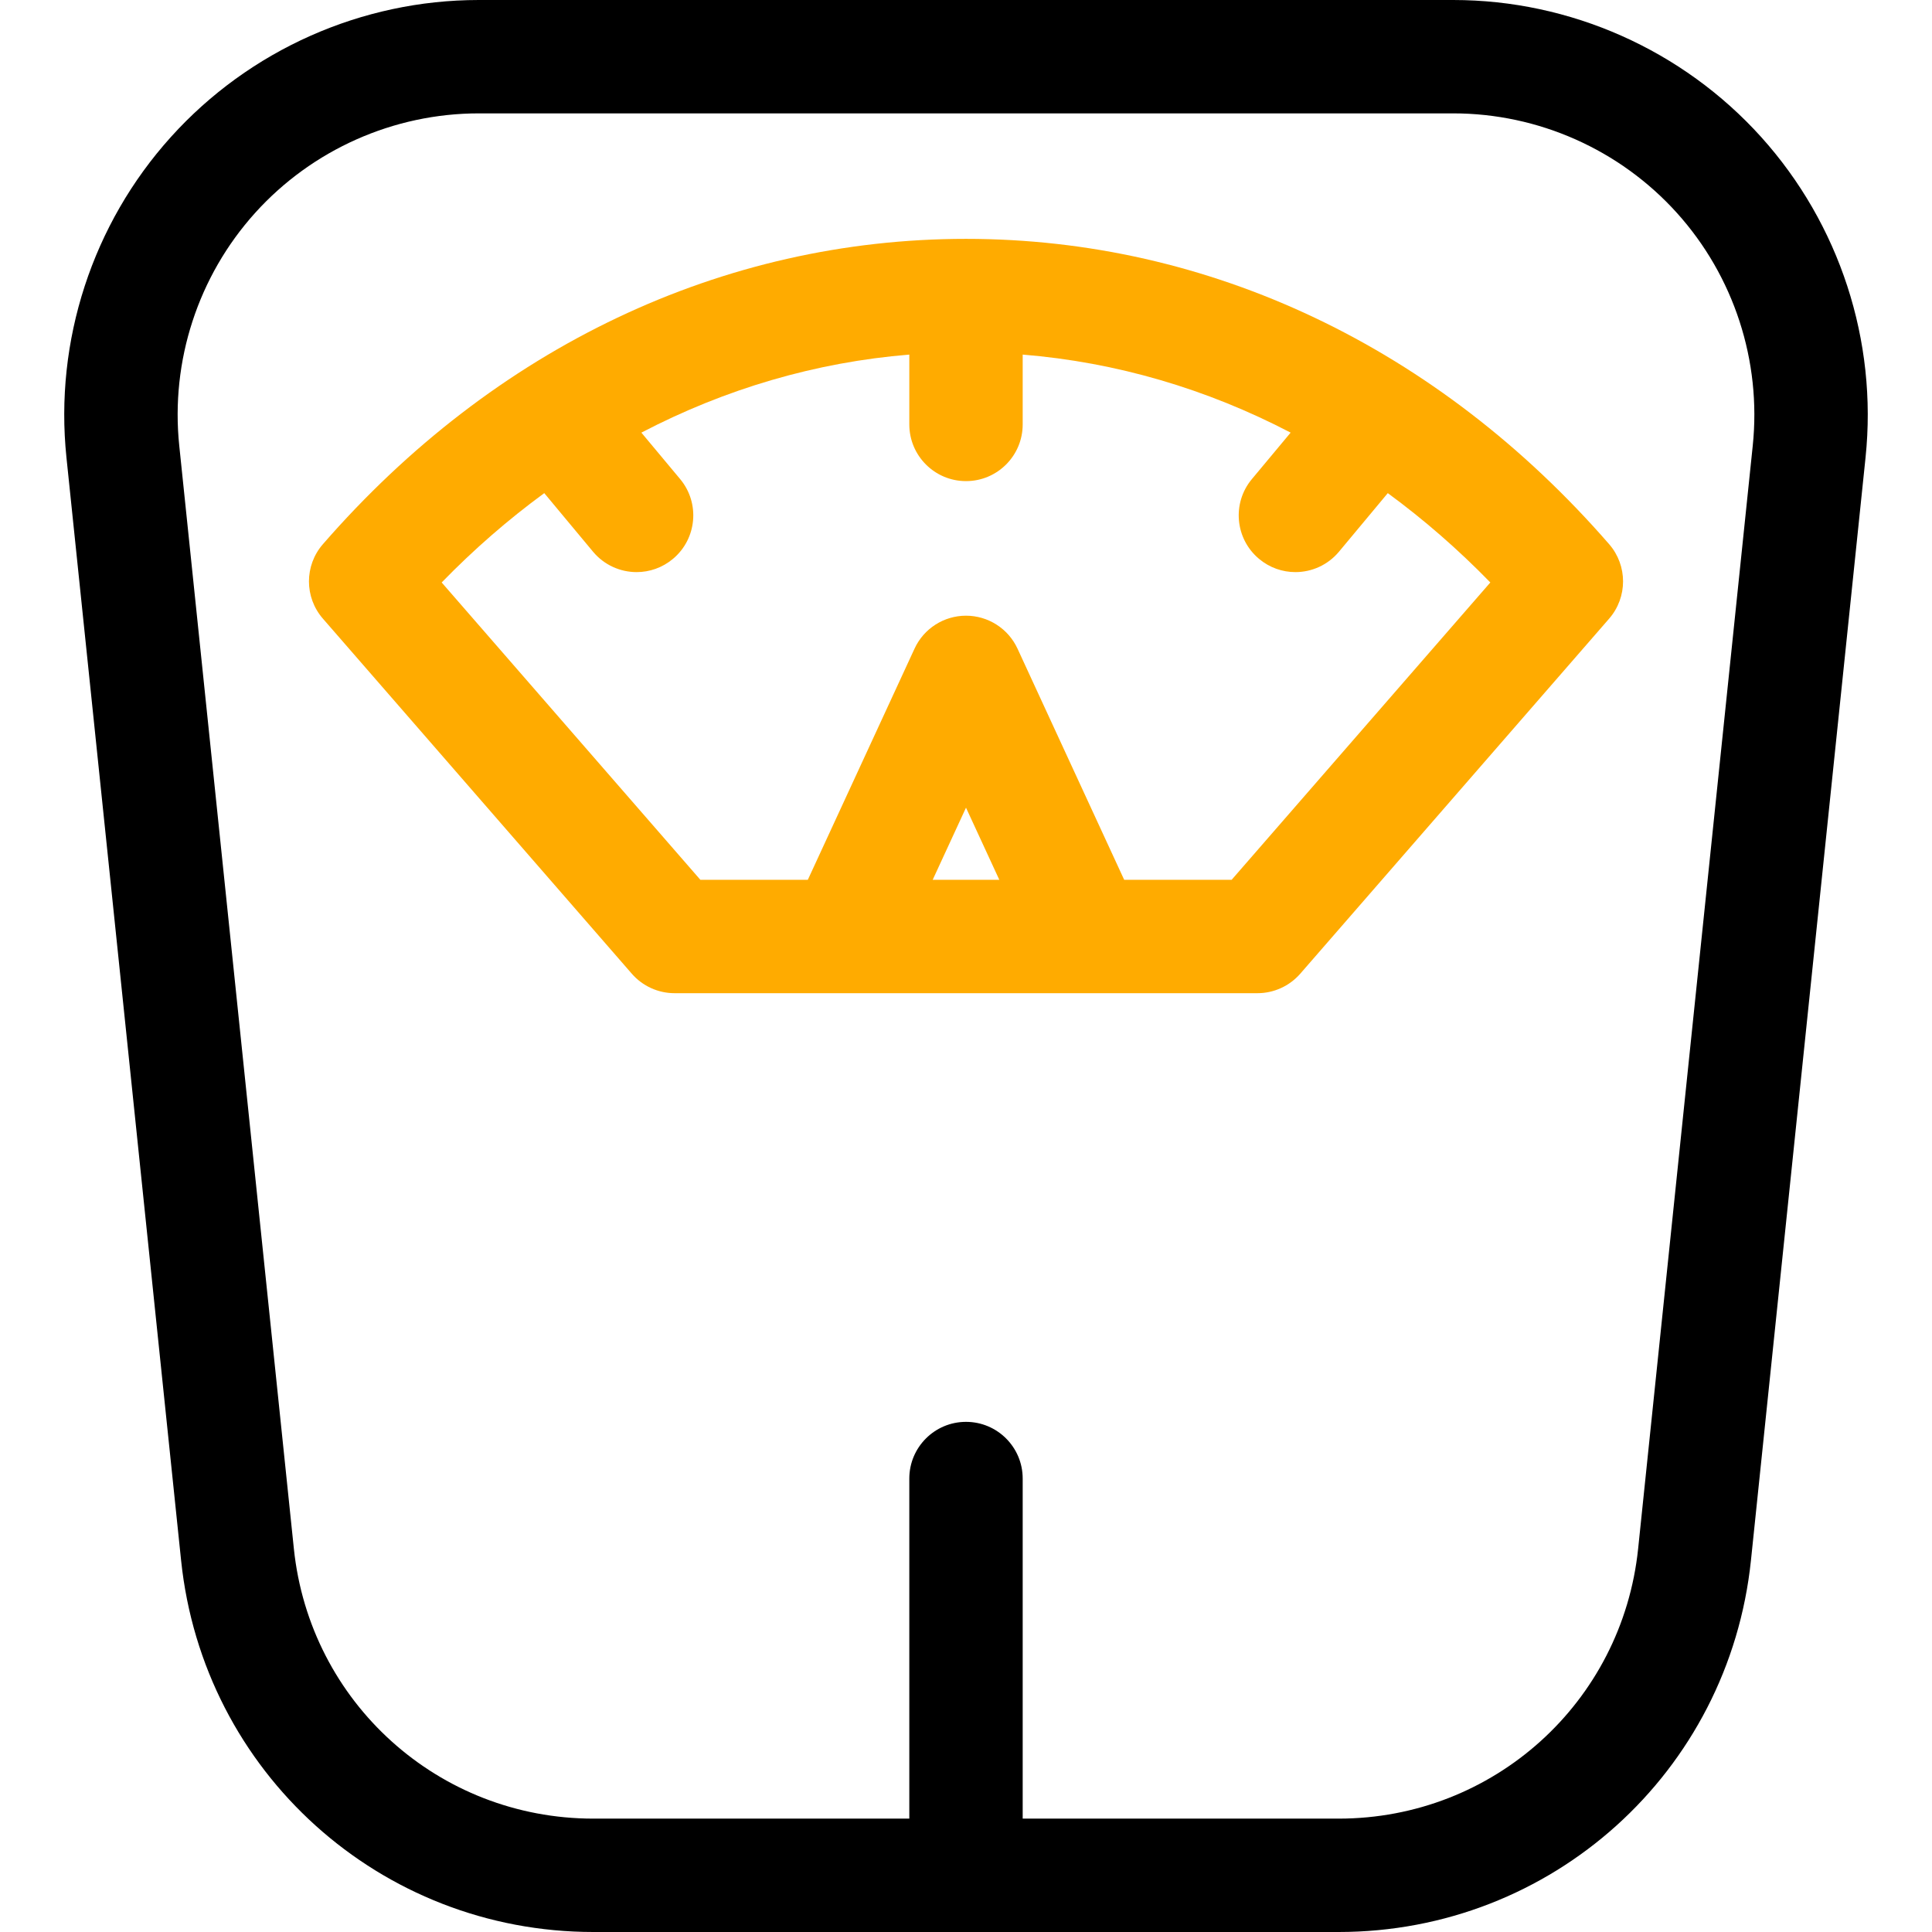
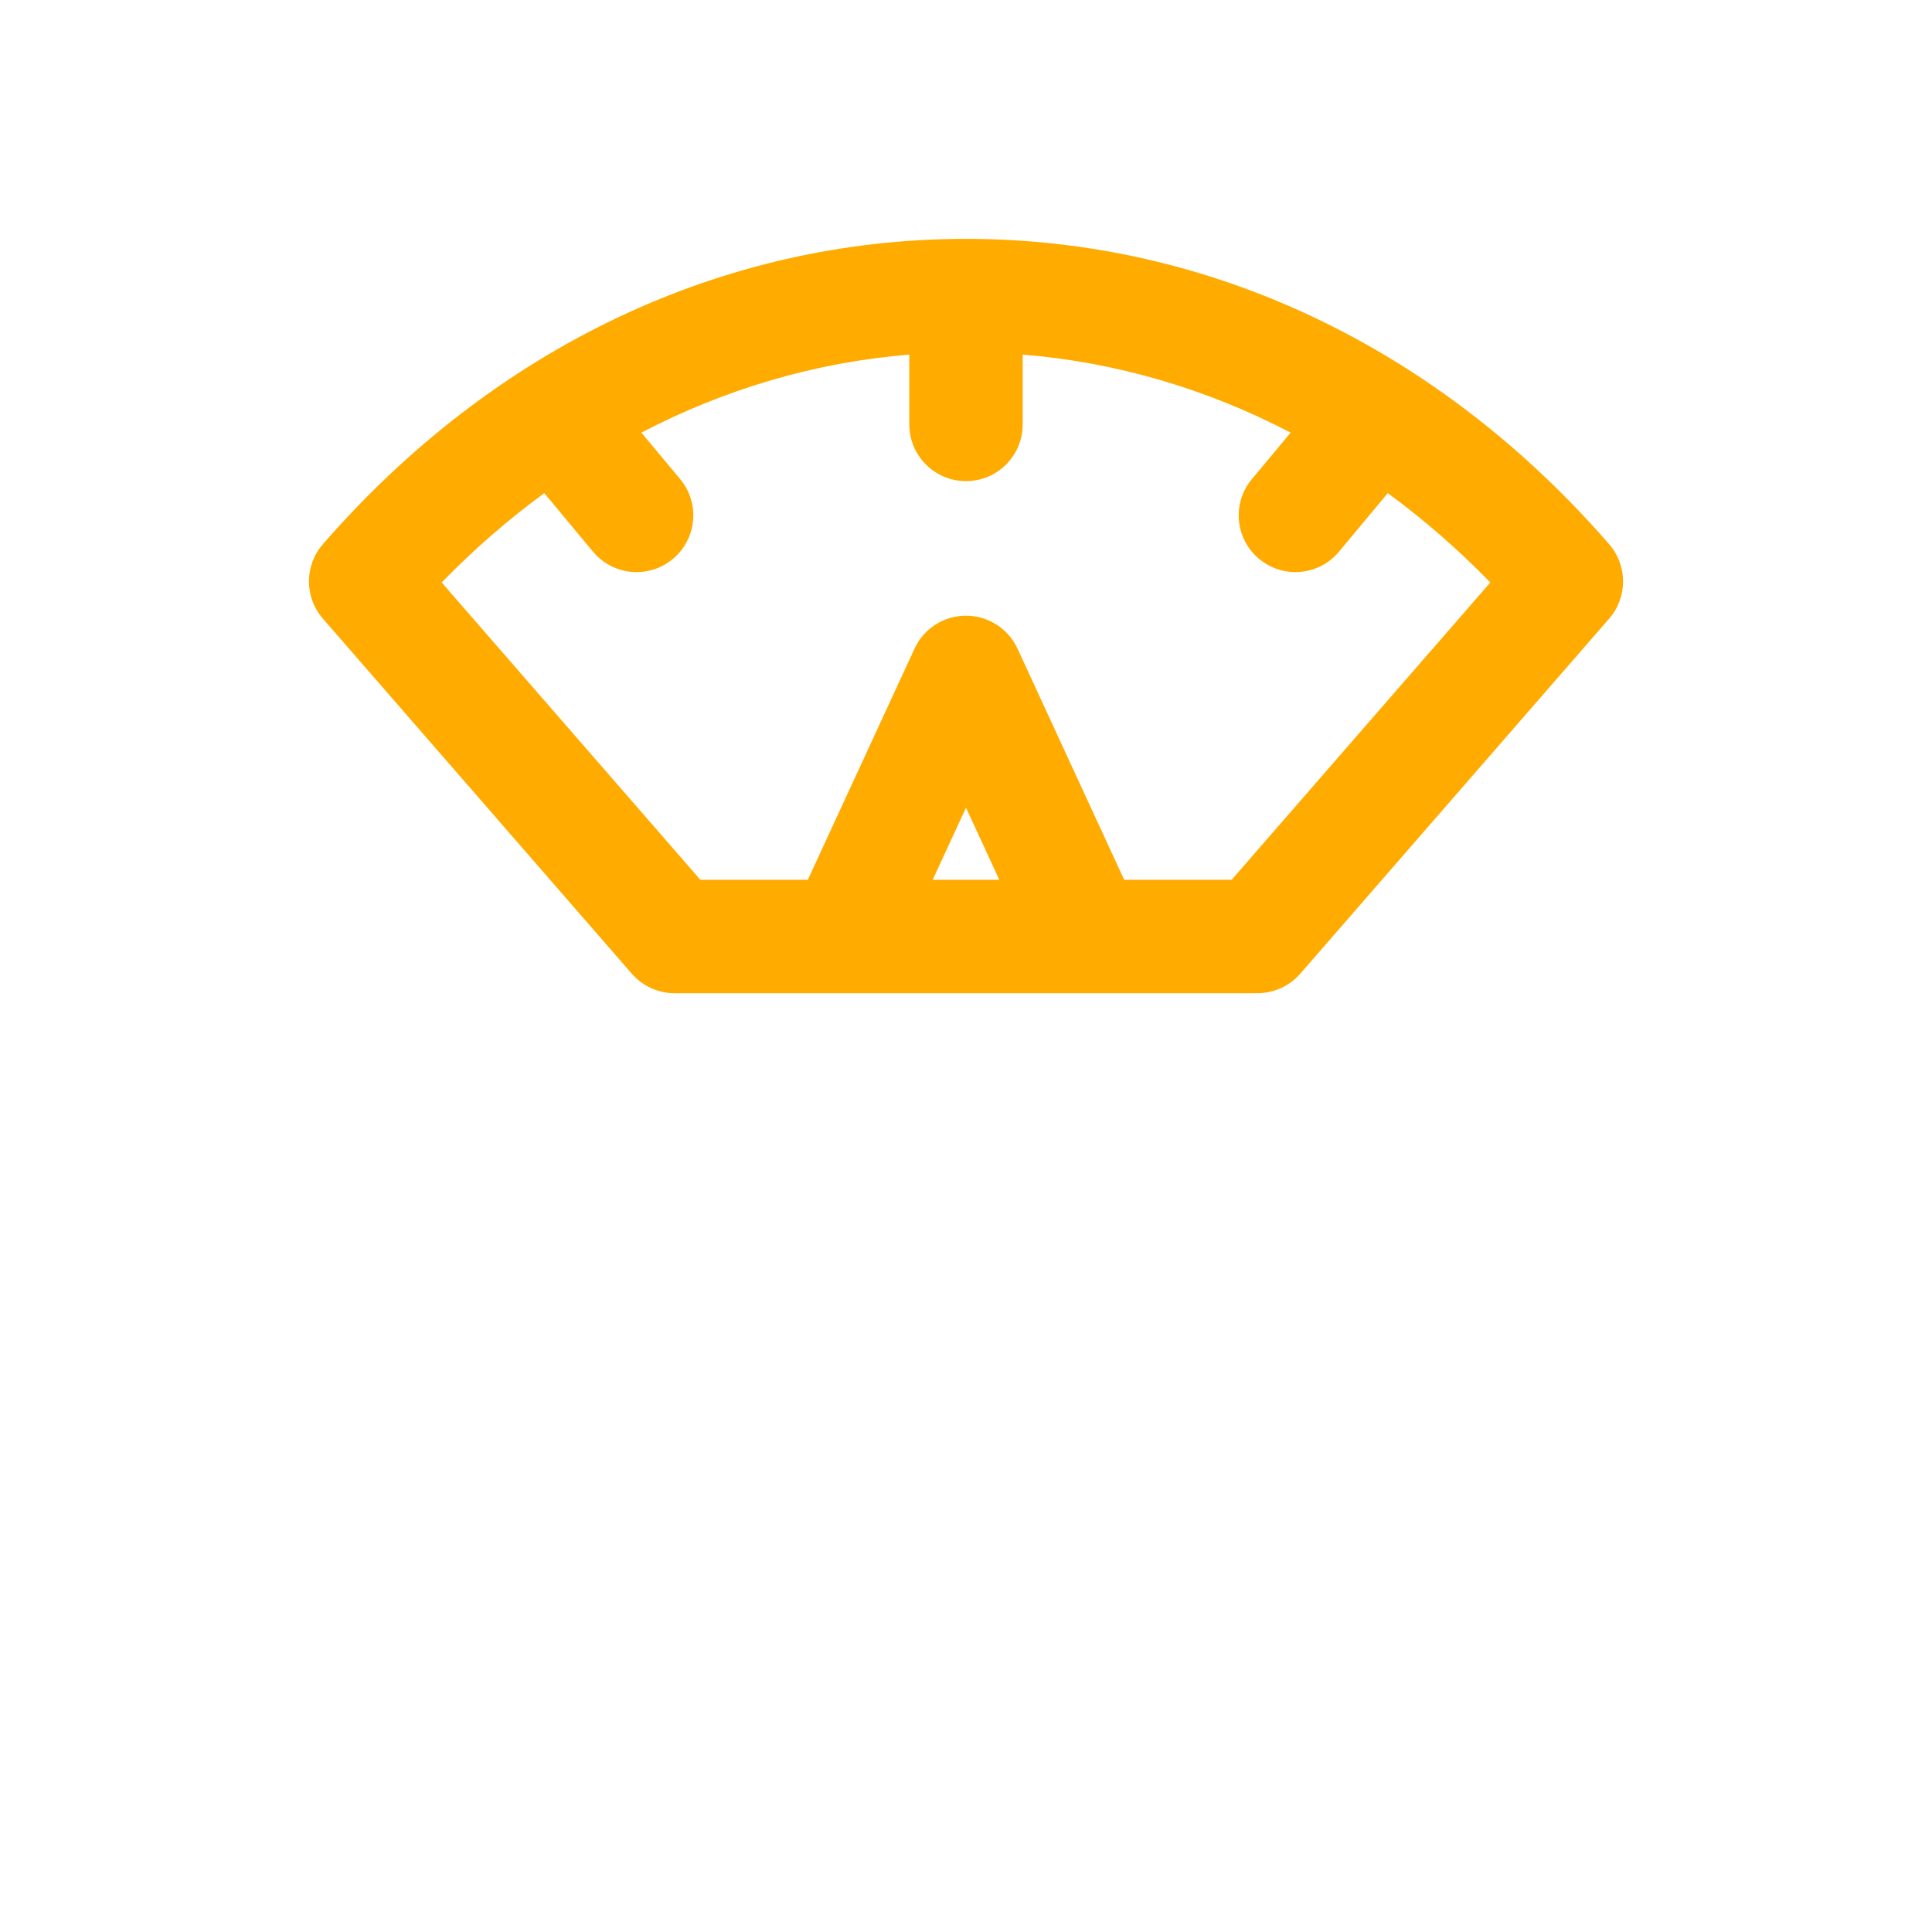
<svg xmlns="http://www.w3.org/2000/svg" width="41" height="41" viewBox="0 0 41 41" fill="none">
  <g clip-path="url(#clip0)">
    <path d="M20.5 5.069C20.5 5.069 20.5 5.069 20.5 5.069C15.334 5.069 10.487 7.37 6.852 11.549C6.458 12.002 6.458 12.675 6.852 13.128L13.408 20.664C13.636 20.926 13.967 21.077 14.315 21.077H26.685C27.033 21.077 27.364 20.926 27.593 20.664L34.149 13.128C34.542 12.675 34.542 12.002 34.149 11.549C30.514 7.37 25.666 5.069 20.5 5.069ZM19.793 18.671L20.5 17.14L21.207 18.671H19.793ZM26.137 18.671H23.857L21.593 13.765C21.396 13.339 20.969 13.066 20.5 13.066C20.031 13.066 19.604 13.339 19.408 13.765L17.143 18.671H14.863L9.373 12.361C10.059 11.656 10.787 11.024 11.55 10.465L12.585 11.708C12.823 11.993 13.165 12.141 13.51 12.141C13.782 12.141 14.055 12.049 14.28 11.861C14.79 11.436 14.859 10.677 14.434 10.167L13.611 9.181C15.393 8.251 17.312 7.687 19.297 7.525V9.007C19.297 9.671 19.836 10.21 20.5 10.21C21.165 10.21 21.703 9.671 21.703 9.007V7.525C23.689 7.687 25.607 8.251 27.389 9.181L26.567 10.167C26.141 10.677 26.21 11.436 26.72 11.861C26.945 12.049 27.218 12.141 27.49 12.141C27.835 12.141 28.177 11.993 28.415 11.708L29.451 10.465C30.213 11.024 30.941 11.656 31.627 12.361L26.137 18.671Z" fill="#FFAB00" />
-     <path d="M37.374 2.907C35.708 1.06 33.326 0 30.839 0H10.161C7.674 0 5.292 1.06 3.627 2.907C1.961 4.754 1.153 7.233 1.41 9.707L3.843 33.112C4.31 37.609 8.072 41 12.593 41H28.407C32.928 41 36.69 37.609 37.158 33.112L39.59 9.707C39.847 7.233 39.039 4.755 37.374 2.907ZM37.196 9.458L34.764 32.863C34.425 36.13 31.692 38.594 28.407 38.594H21.703V31.377C21.703 30.713 21.165 30.174 20.5 30.174C19.836 30.174 19.297 30.713 19.297 31.377V38.594H12.593C9.308 38.594 6.575 36.13 6.236 32.863L3.804 9.458C3.617 7.661 4.204 5.86 5.414 4.518C6.624 3.176 8.354 2.406 10.161 2.406H30.839C32.646 2.406 34.376 3.176 35.586 4.518C36.796 5.86 37.383 7.661 37.196 9.458Z" fill="black" />
  </g>
  <defs>
    <clipPath id="clip0">
      <rect width="41" height="41" fill="white" />
    </clipPath>
  </defs>
</svg>